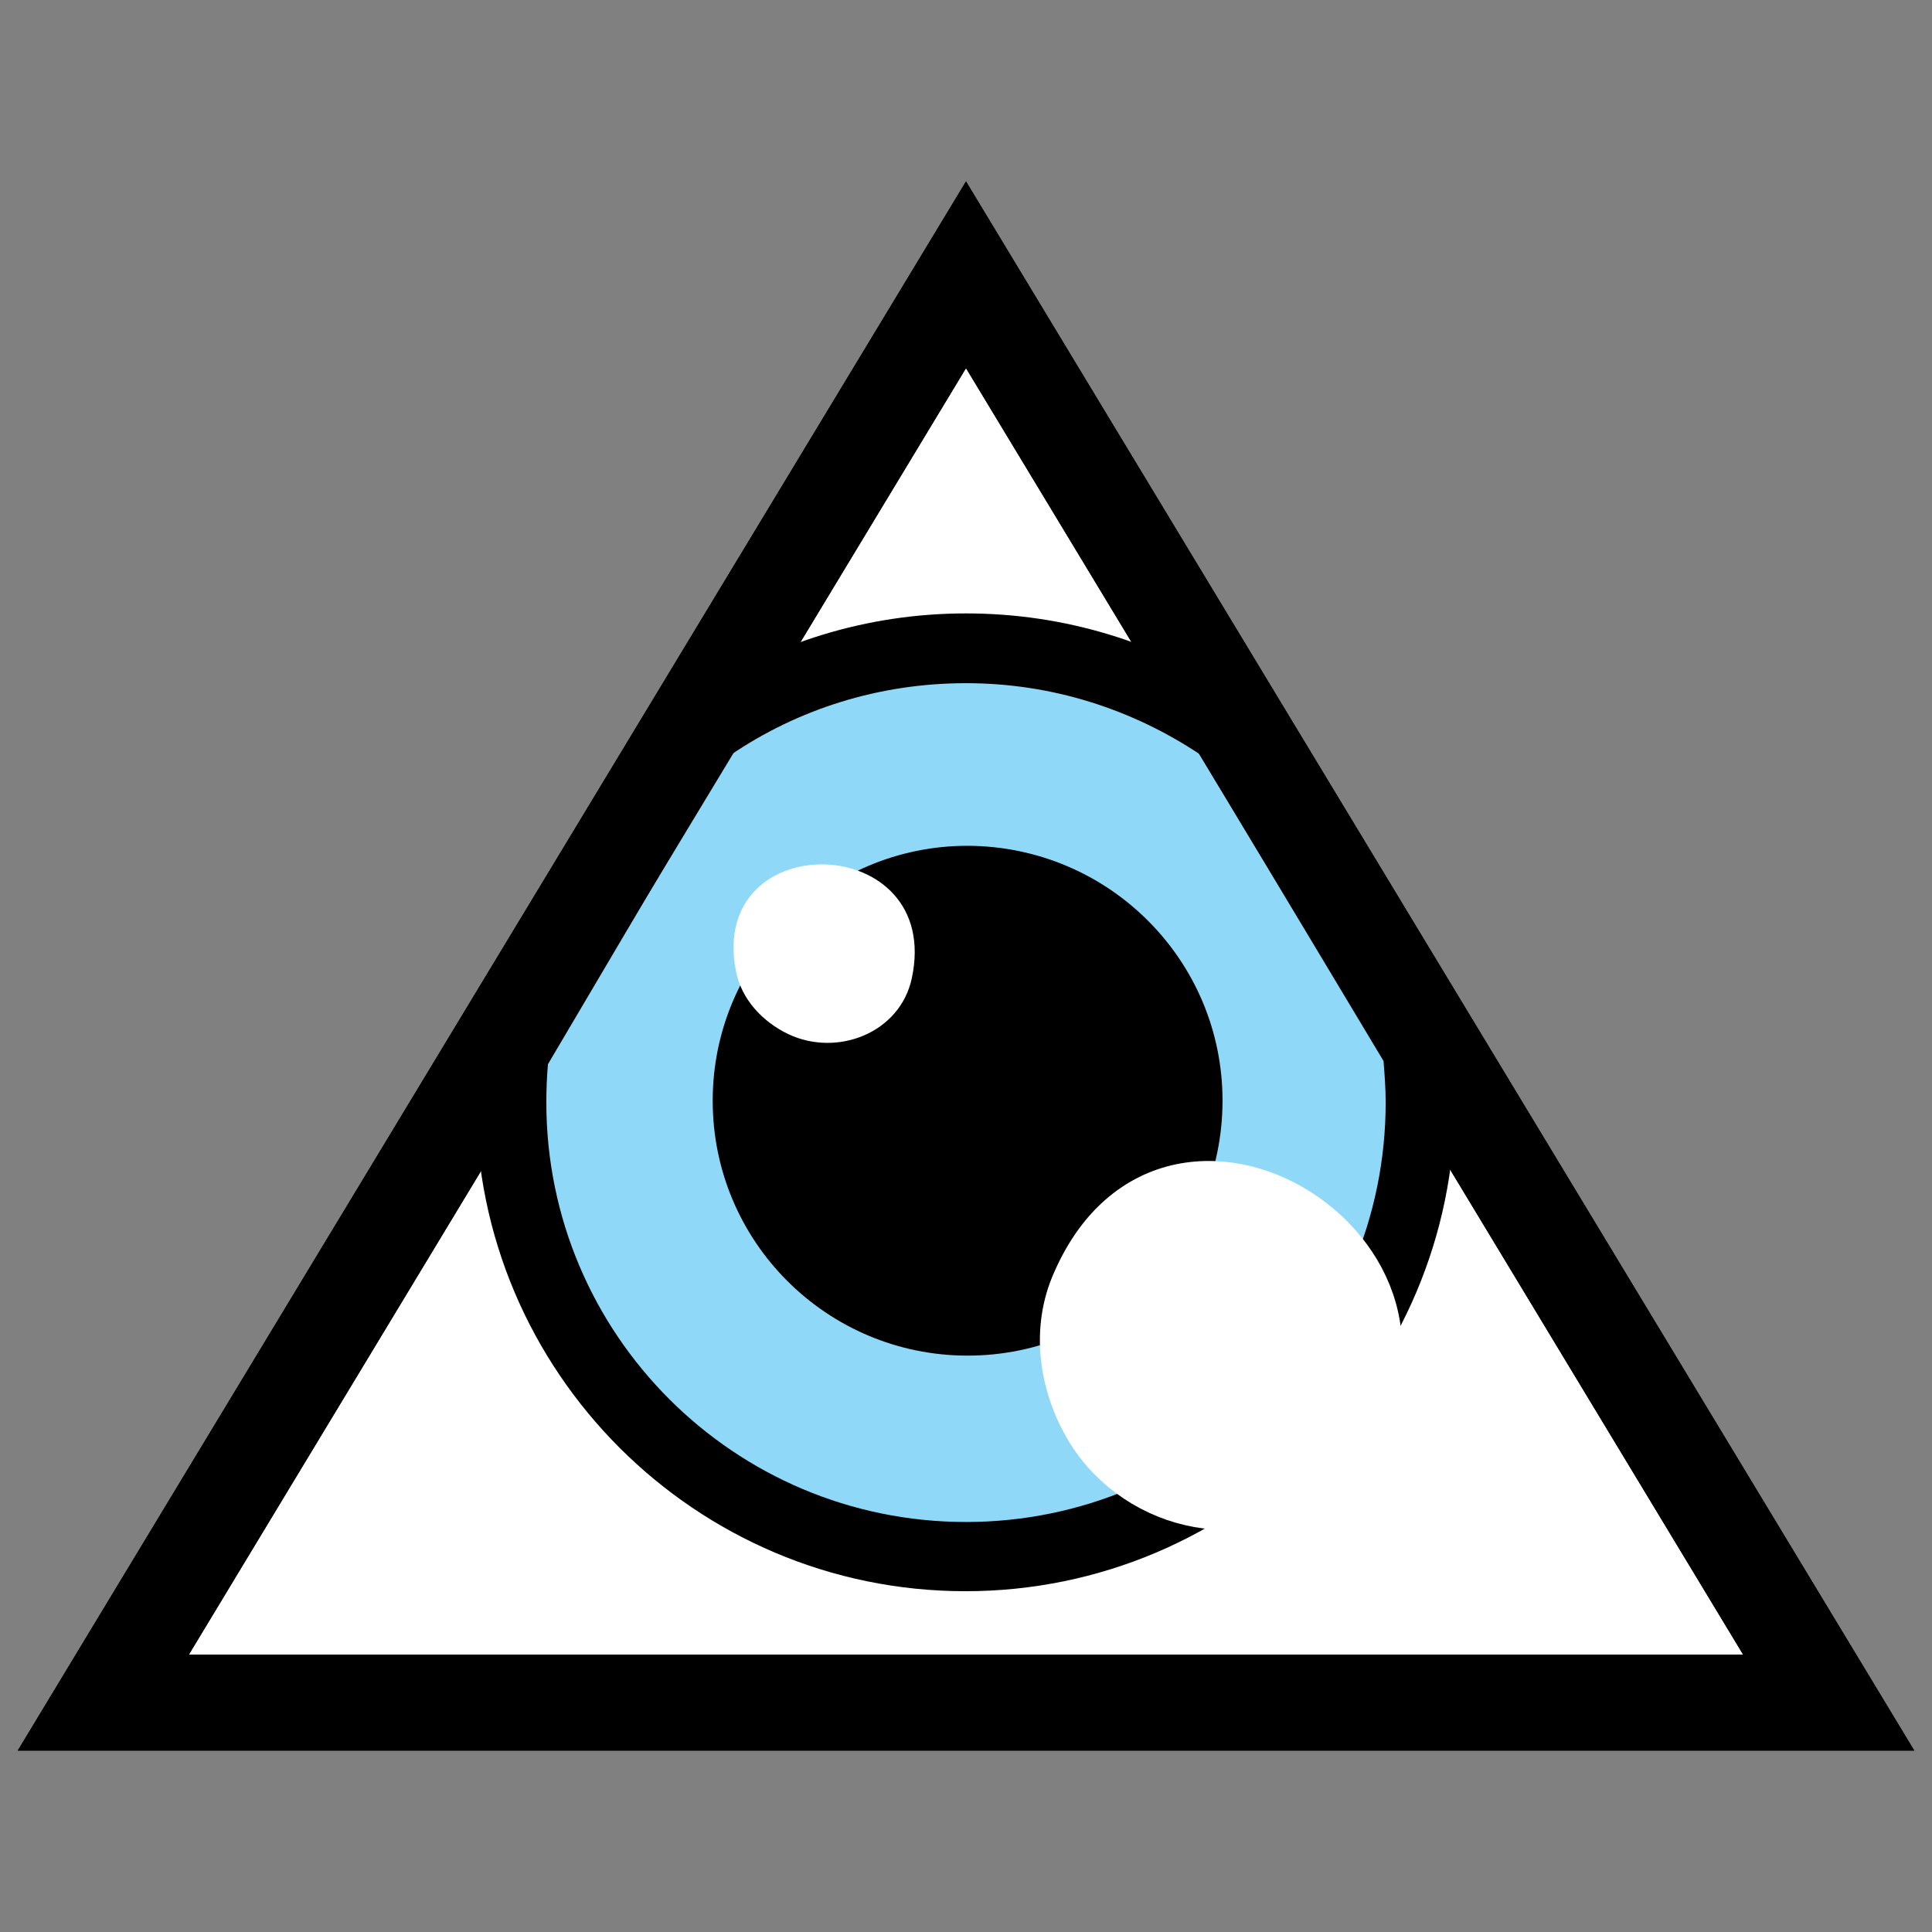
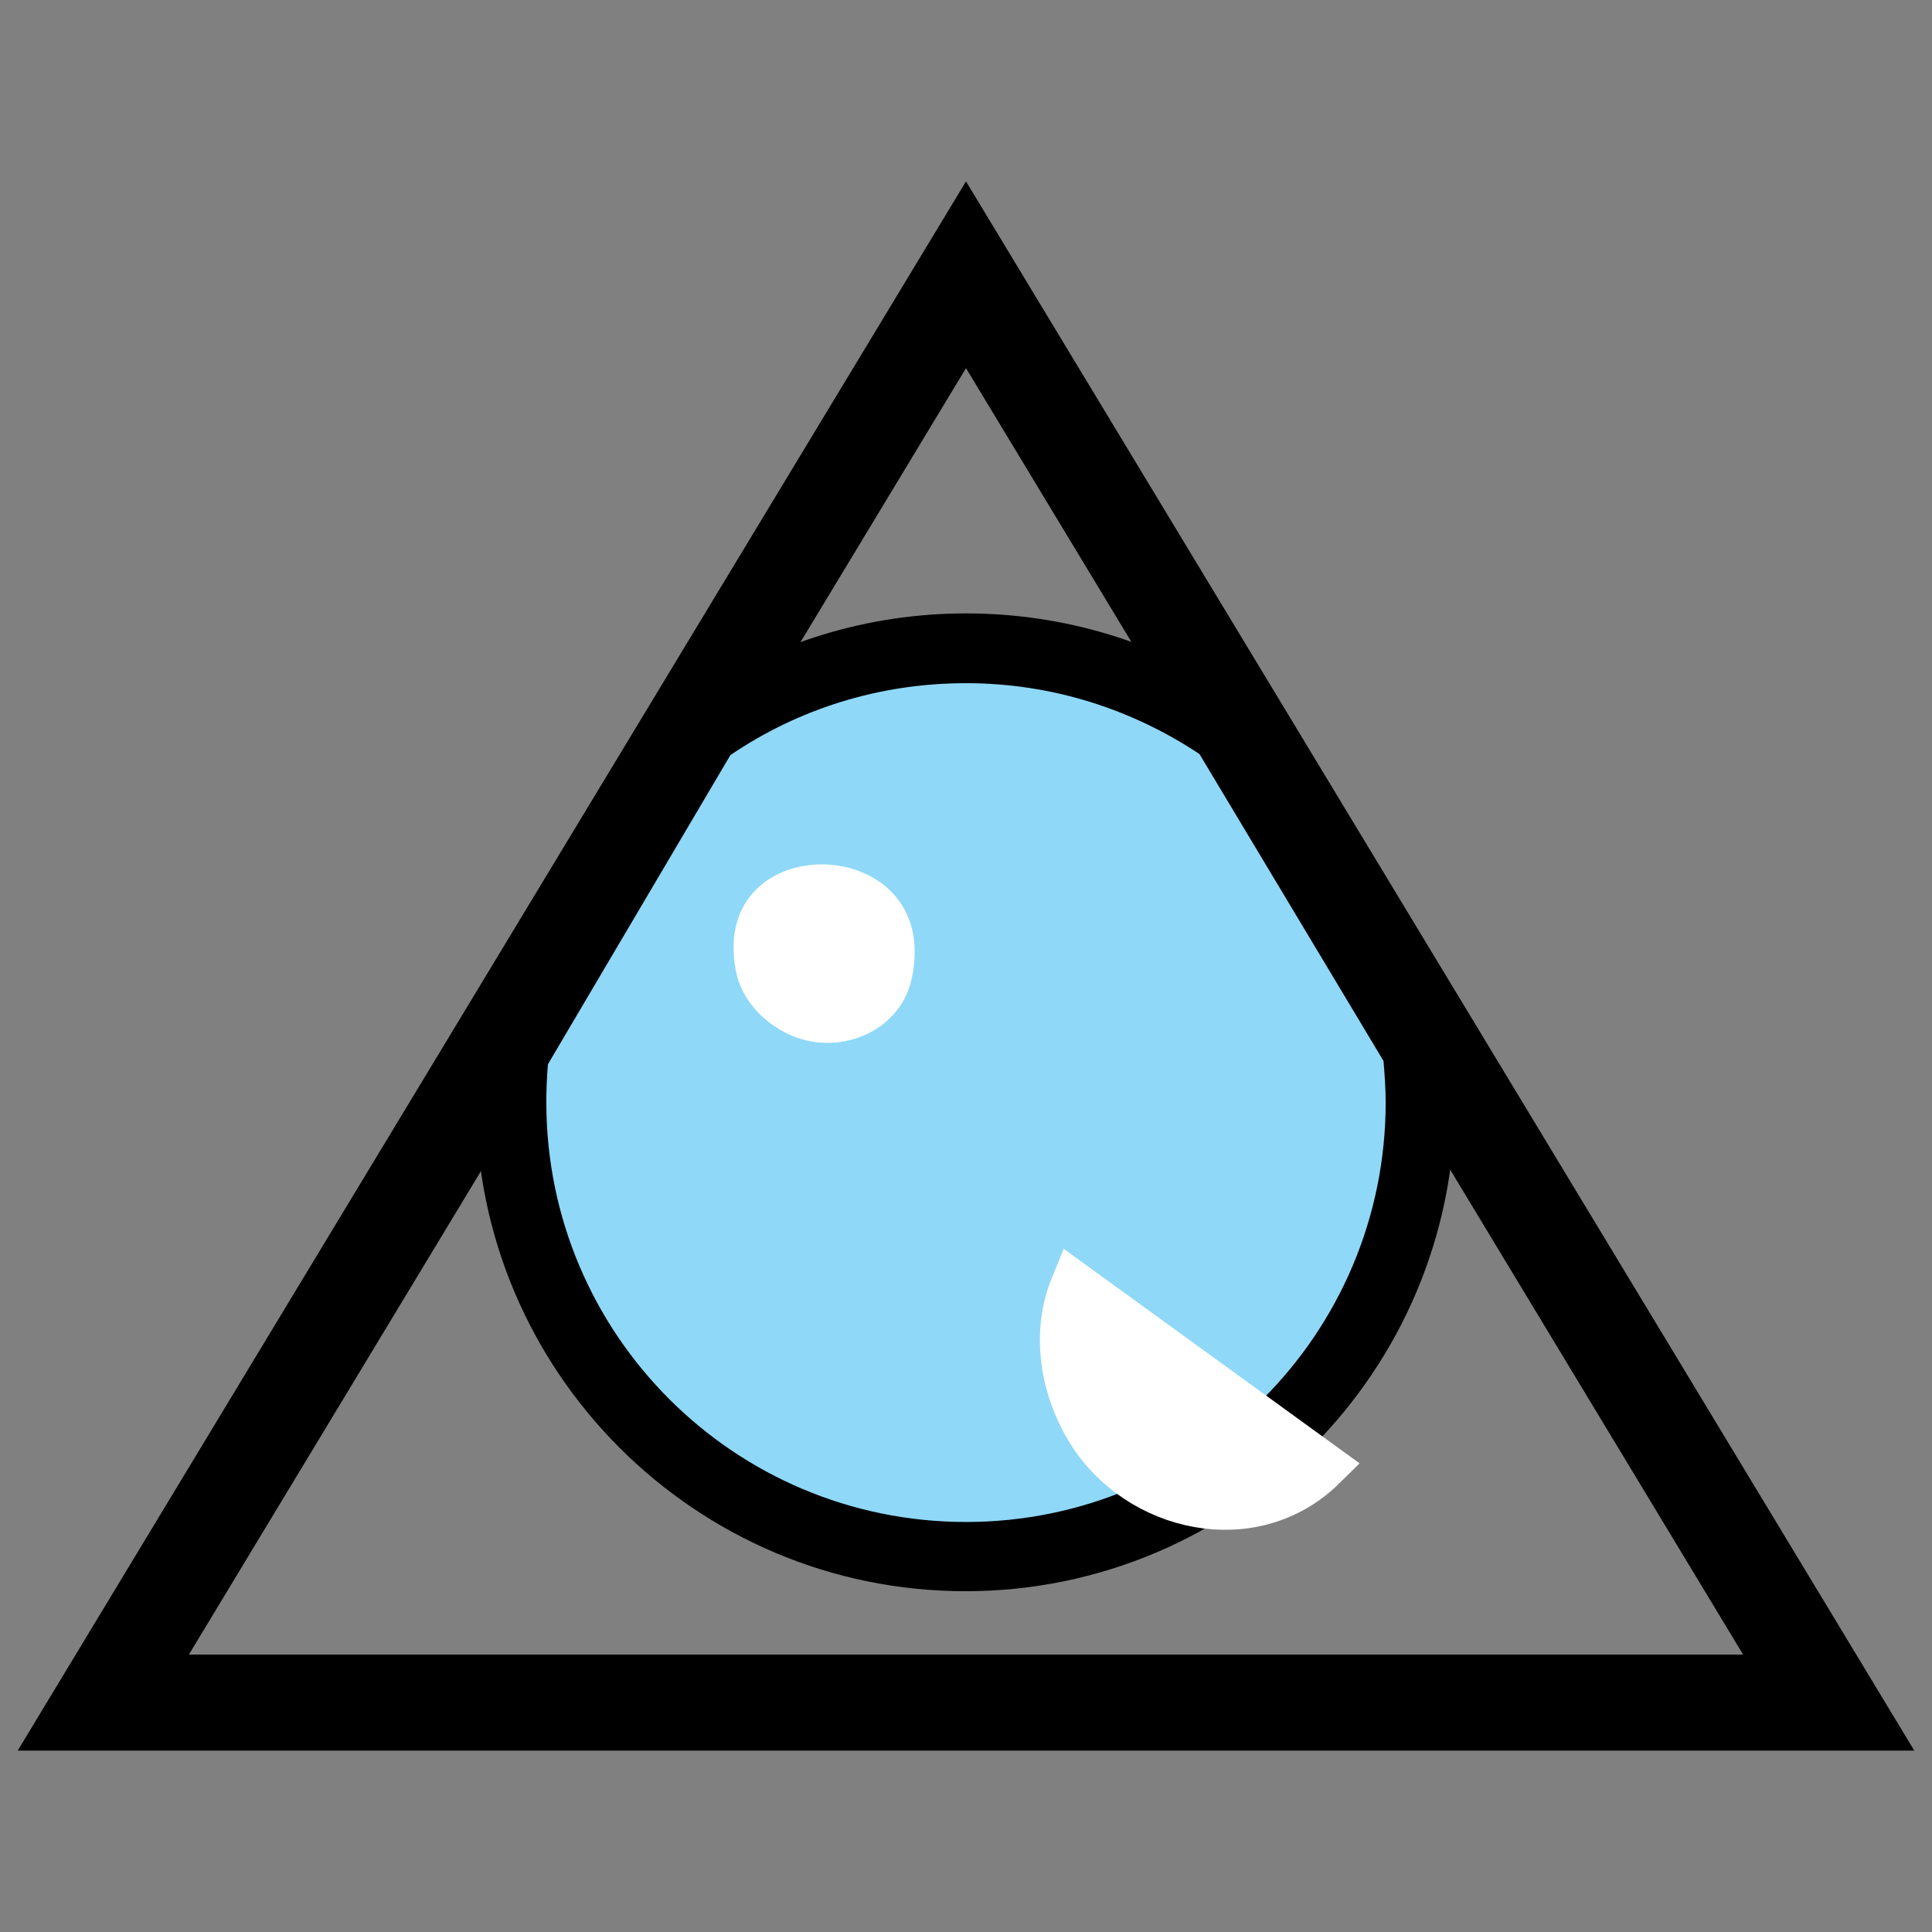
<svg xmlns="http://www.w3.org/2000/svg" xmlns:xlink="http://www.w3.org/1999/xlink" version="1.1" id="Layer_1" x="0px" y="0px" viewBox="0 0 360 360" style="enable-background:new 0 0 360 360;" xml:space="preserve">
  <rect x="0" y="0" width="360" height="360" fill="#808080" stroke="none" />
  <style type="text/css">
	.st0{fill:#FFFFFF;}
	.st1{fill:#8FD8F8;}
	.st2{display:none;clip-path:url(#SVGID_2_);fill:none;stroke:#000000;stroke-width:9;stroke-miterlimit:10;}
	.st3{fill:#FFFFFF;stroke:#FFFFFF;stroke-width:9;}
</style>
  <g>
    <g id="triangle">
-       <polygon class="st0" points="19.2,317.2 180,51.2 340.8,317.2   " />
      <path d="M180,68.6l144.8,239.7H35.2L180,68.6 M180,33.8L3.3,326.2h353.4L180,33.8L180,33.8z" />
    </g>
    <g>
      <g id="iris_x2C__pupil_1_">
        <g id="iris_2_">
          <g>
            <path class="st1" d="M180,290.1c-46.7,0-84.7-38-84.7-84.7c0-2.6,0.1-5.1,0.3-7.7l0.1-1.5l35.5-60.1l1.2-0.8       c14-9.5,30.5-14.6,47.5-14.6c16.9,0,33.1,4.9,47.1,14.3l1.2,0.8l35.8,59.7l0.1,1.5c0.3,2.8,0.4,5.6,0.4,8.4       C264.7,252.1,226.7,290.1,180,290.1z" />
            <path d="M180,127.3c16.1,0,31,4.9,43.5,13.2l34.3,57.2c0.2,2.5,0.4,5.1,0.4,7.7c0,43.2-35,78.2-78.2,78.2       c-43.2,0-78.2-35-78.2-78.2c0-2.4,0.1-4.7,0.3-7.1l34-57.6C148.6,132.2,163.7,127.3,180,127.3 M180,114.3       c-18.3,0-36,5.4-51.2,15.7l-2.4,1.6l-1.5,2.5l-34,57.6l-1.5,2.5l-0.3,2.9c-0.2,2.7-0.4,5.5-0.4,8.2c0,50.3,40.9,91.2,91.2,91.2       c50.3,0,91.2-40.9,91.2-91.2c0-3-0.1-6-0.4-9l-0.3-2.9l-1.5-2.5l-34.3-57.2l-1.5-2.5l-2.4-1.6       C215.7,119.6,198.2,114.3,180,114.3L180,114.3z" />
          </g>
          <g>
-             <path d="M227.8,205.1c0,26.2-21.2,47.5-47.5,47.5c-26.2,0-47.5-21.2-47.5-47.5c0-26.2,21.3-47.5,47.5-47.5       C206.6,157.7,227.8,178.9,227.8,205.1z" />
-           </g>
+             </g>
          <g id="small_highlight_2_">
            <path class="st0" d="M137.1,180.8c1,5.4,5,9.6,9.8,11.9c9.1,4.3,20.8-0.2,23-10.4C175.8,154.8,132,153.7,137.1,180.8z" />
          </g>
          <g id="large_highlight_border_2_">
            <defs>
-               <path id="SVGID_1_" d="M259,205.4c0,43.6-35.4,79-79,79c-43.6,0-79-35.4-79-79c0-43.6,35.4-79,79-79        C223.6,126.4,259,161.8,259,205.4z" />
-             </defs>
+               </defs>
            <clipPath id="SVGID_2_">
              <use xlink:href="#SVGID_1_" style="overflow:visible;" />
            </clipPath>
            <path id="large_highlight_4_" class="st2" d="M196.2,236.7c-3.6,8.8-1.9,18.8,2.9,26.7c9.1,14.8,30.4,19.5,43.3,6.8       C277.2,235.7,214.6,192.3,196.2,236.7z" />
          </g>
-           <path id="large_highlight_1_" class="st3" d="M200.2,239.7c-3.6,8.8-1.9,18.8,2.9,26.7c9.1,14.8,30.4,19.5,43.3,6.8      C281.2,238.7,218.6,195.3,200.2,239.7z" />
+           <path id="large_highlight_1_" class="st3" d="M200.2,239.7c-3.6,8.8-1.9,18.8,2.9,26.7c9.1,14.8,30.4,19.5,43.3,6.8      z" />
        </g>
      </g>
    </g>
    <g id="triangle_3_">
-       <path d="M180,68.6l144.8,239.7H35.2L180,68.6 M180,33.8L3.3,326.2h353.4L180,33.8L180,33.8z" />
-     </g>
+       </g>
  </g>
</svg>